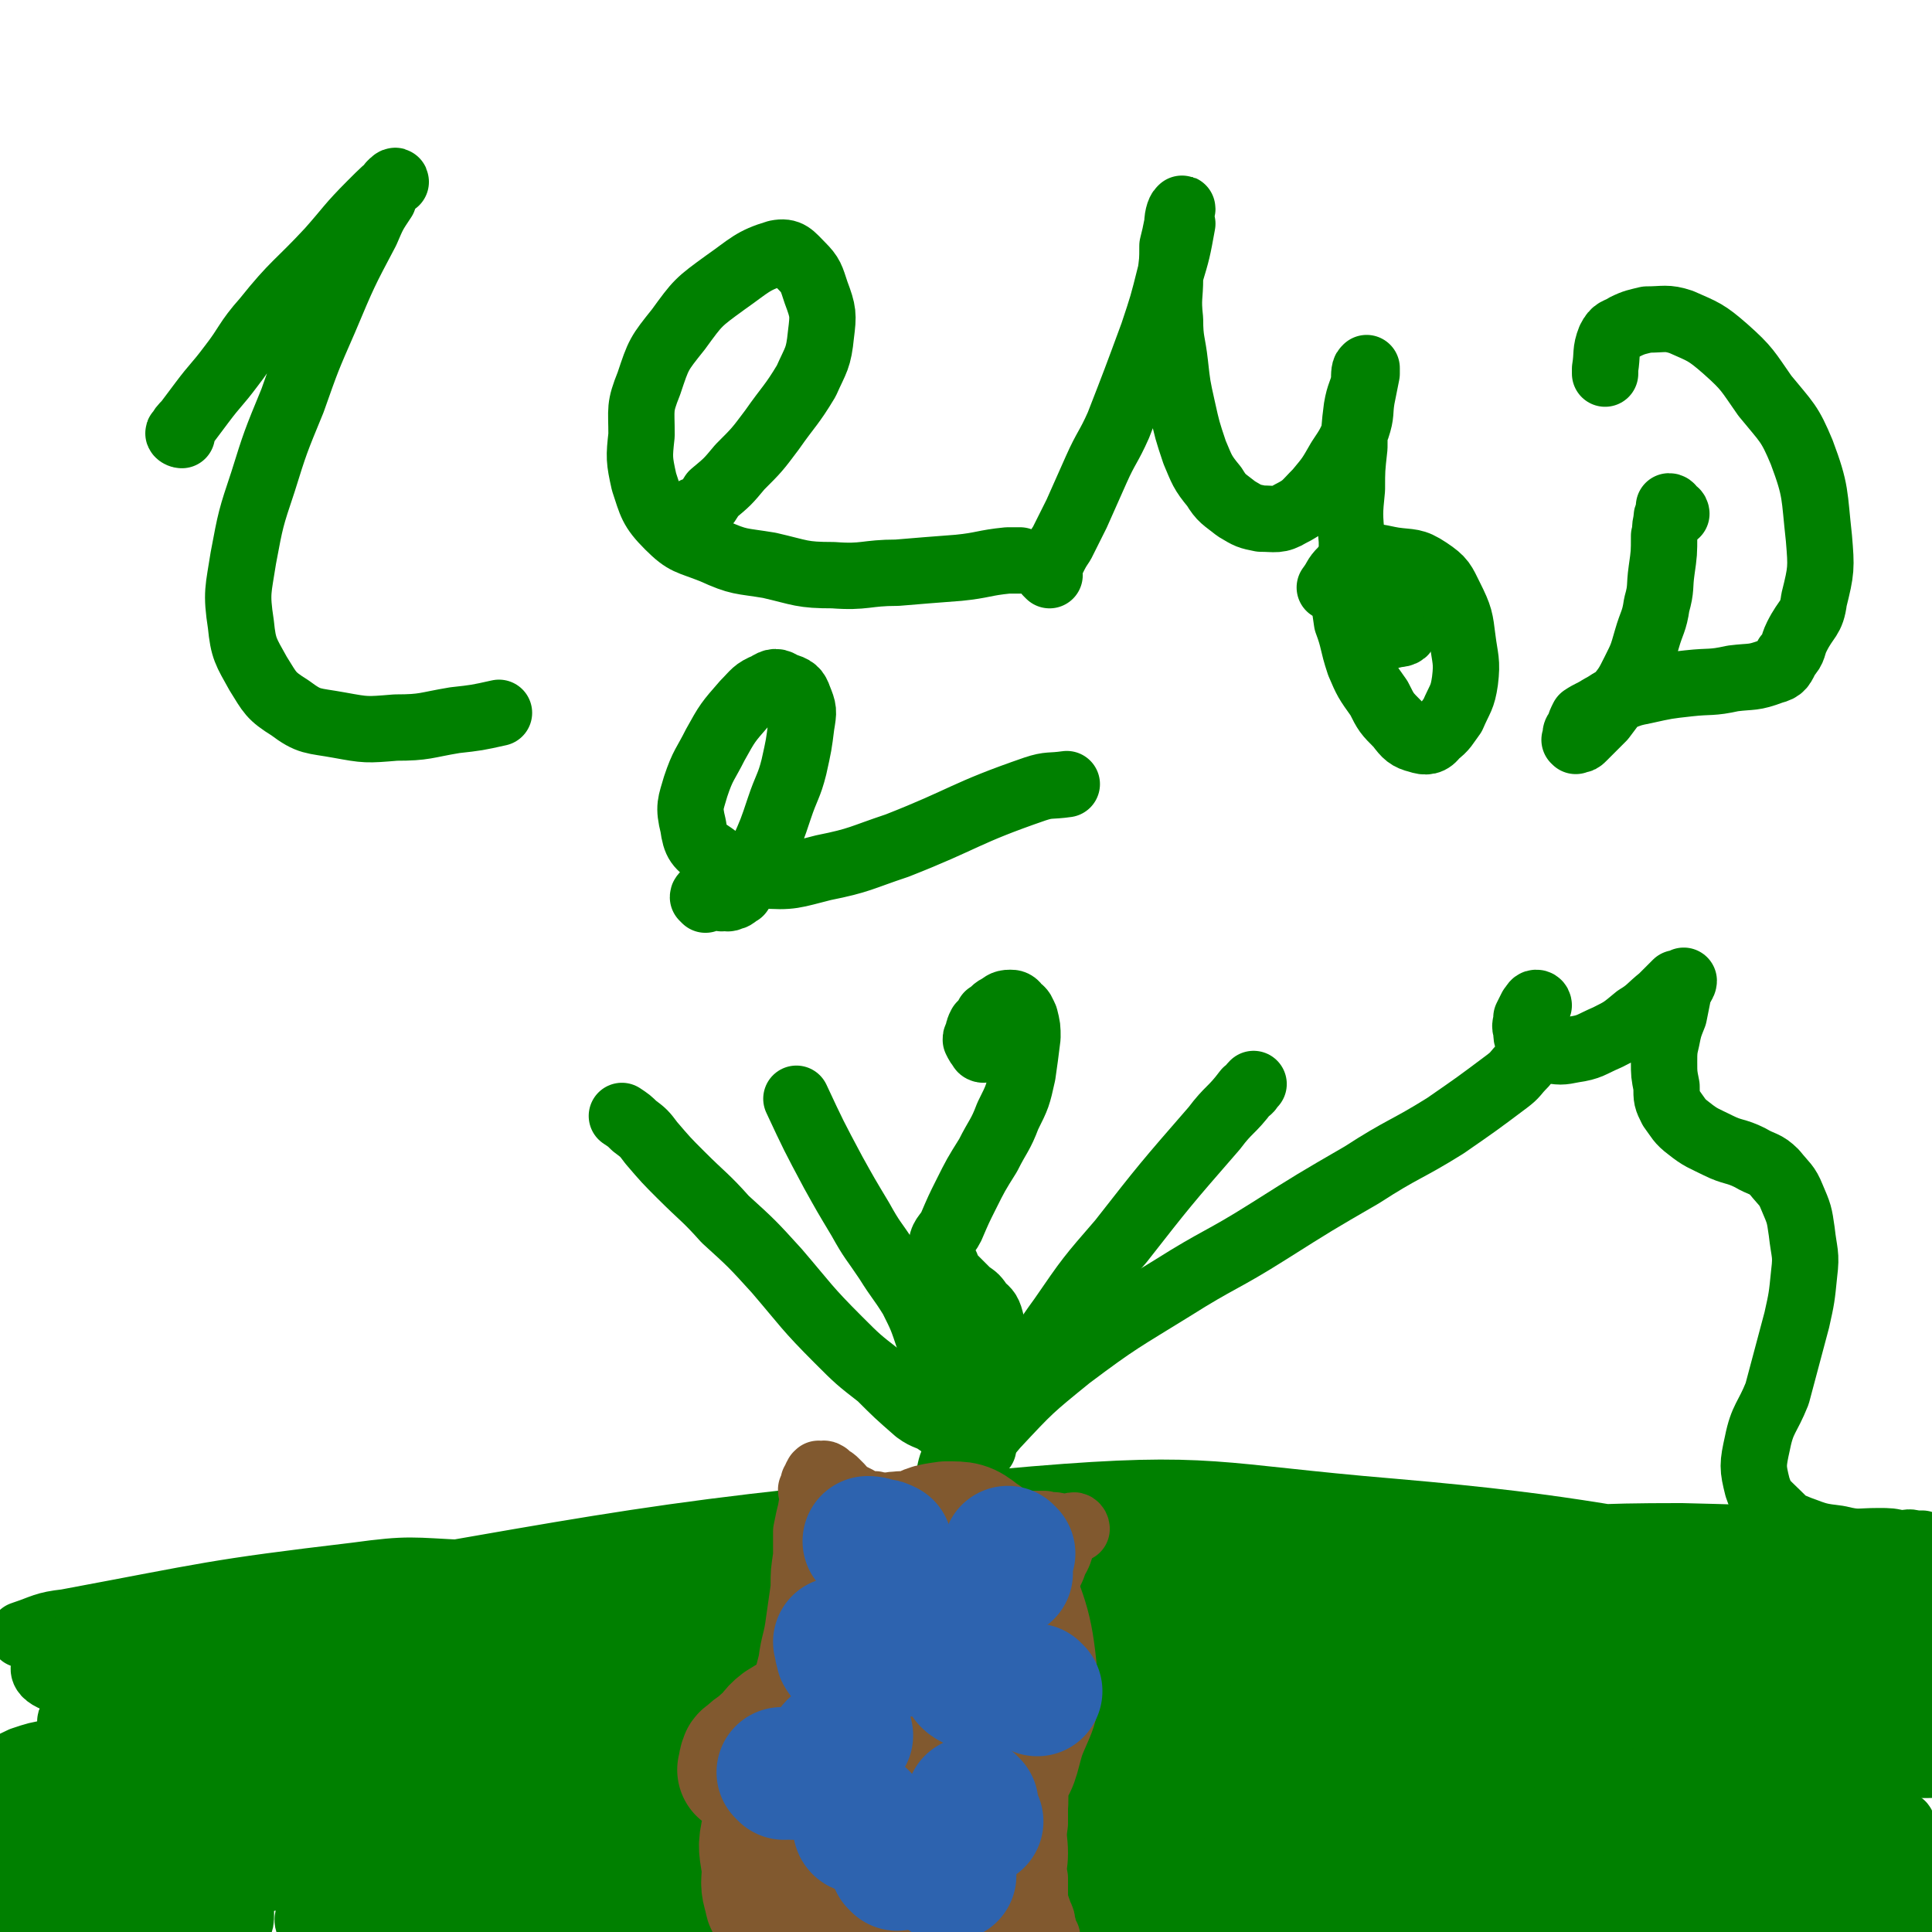
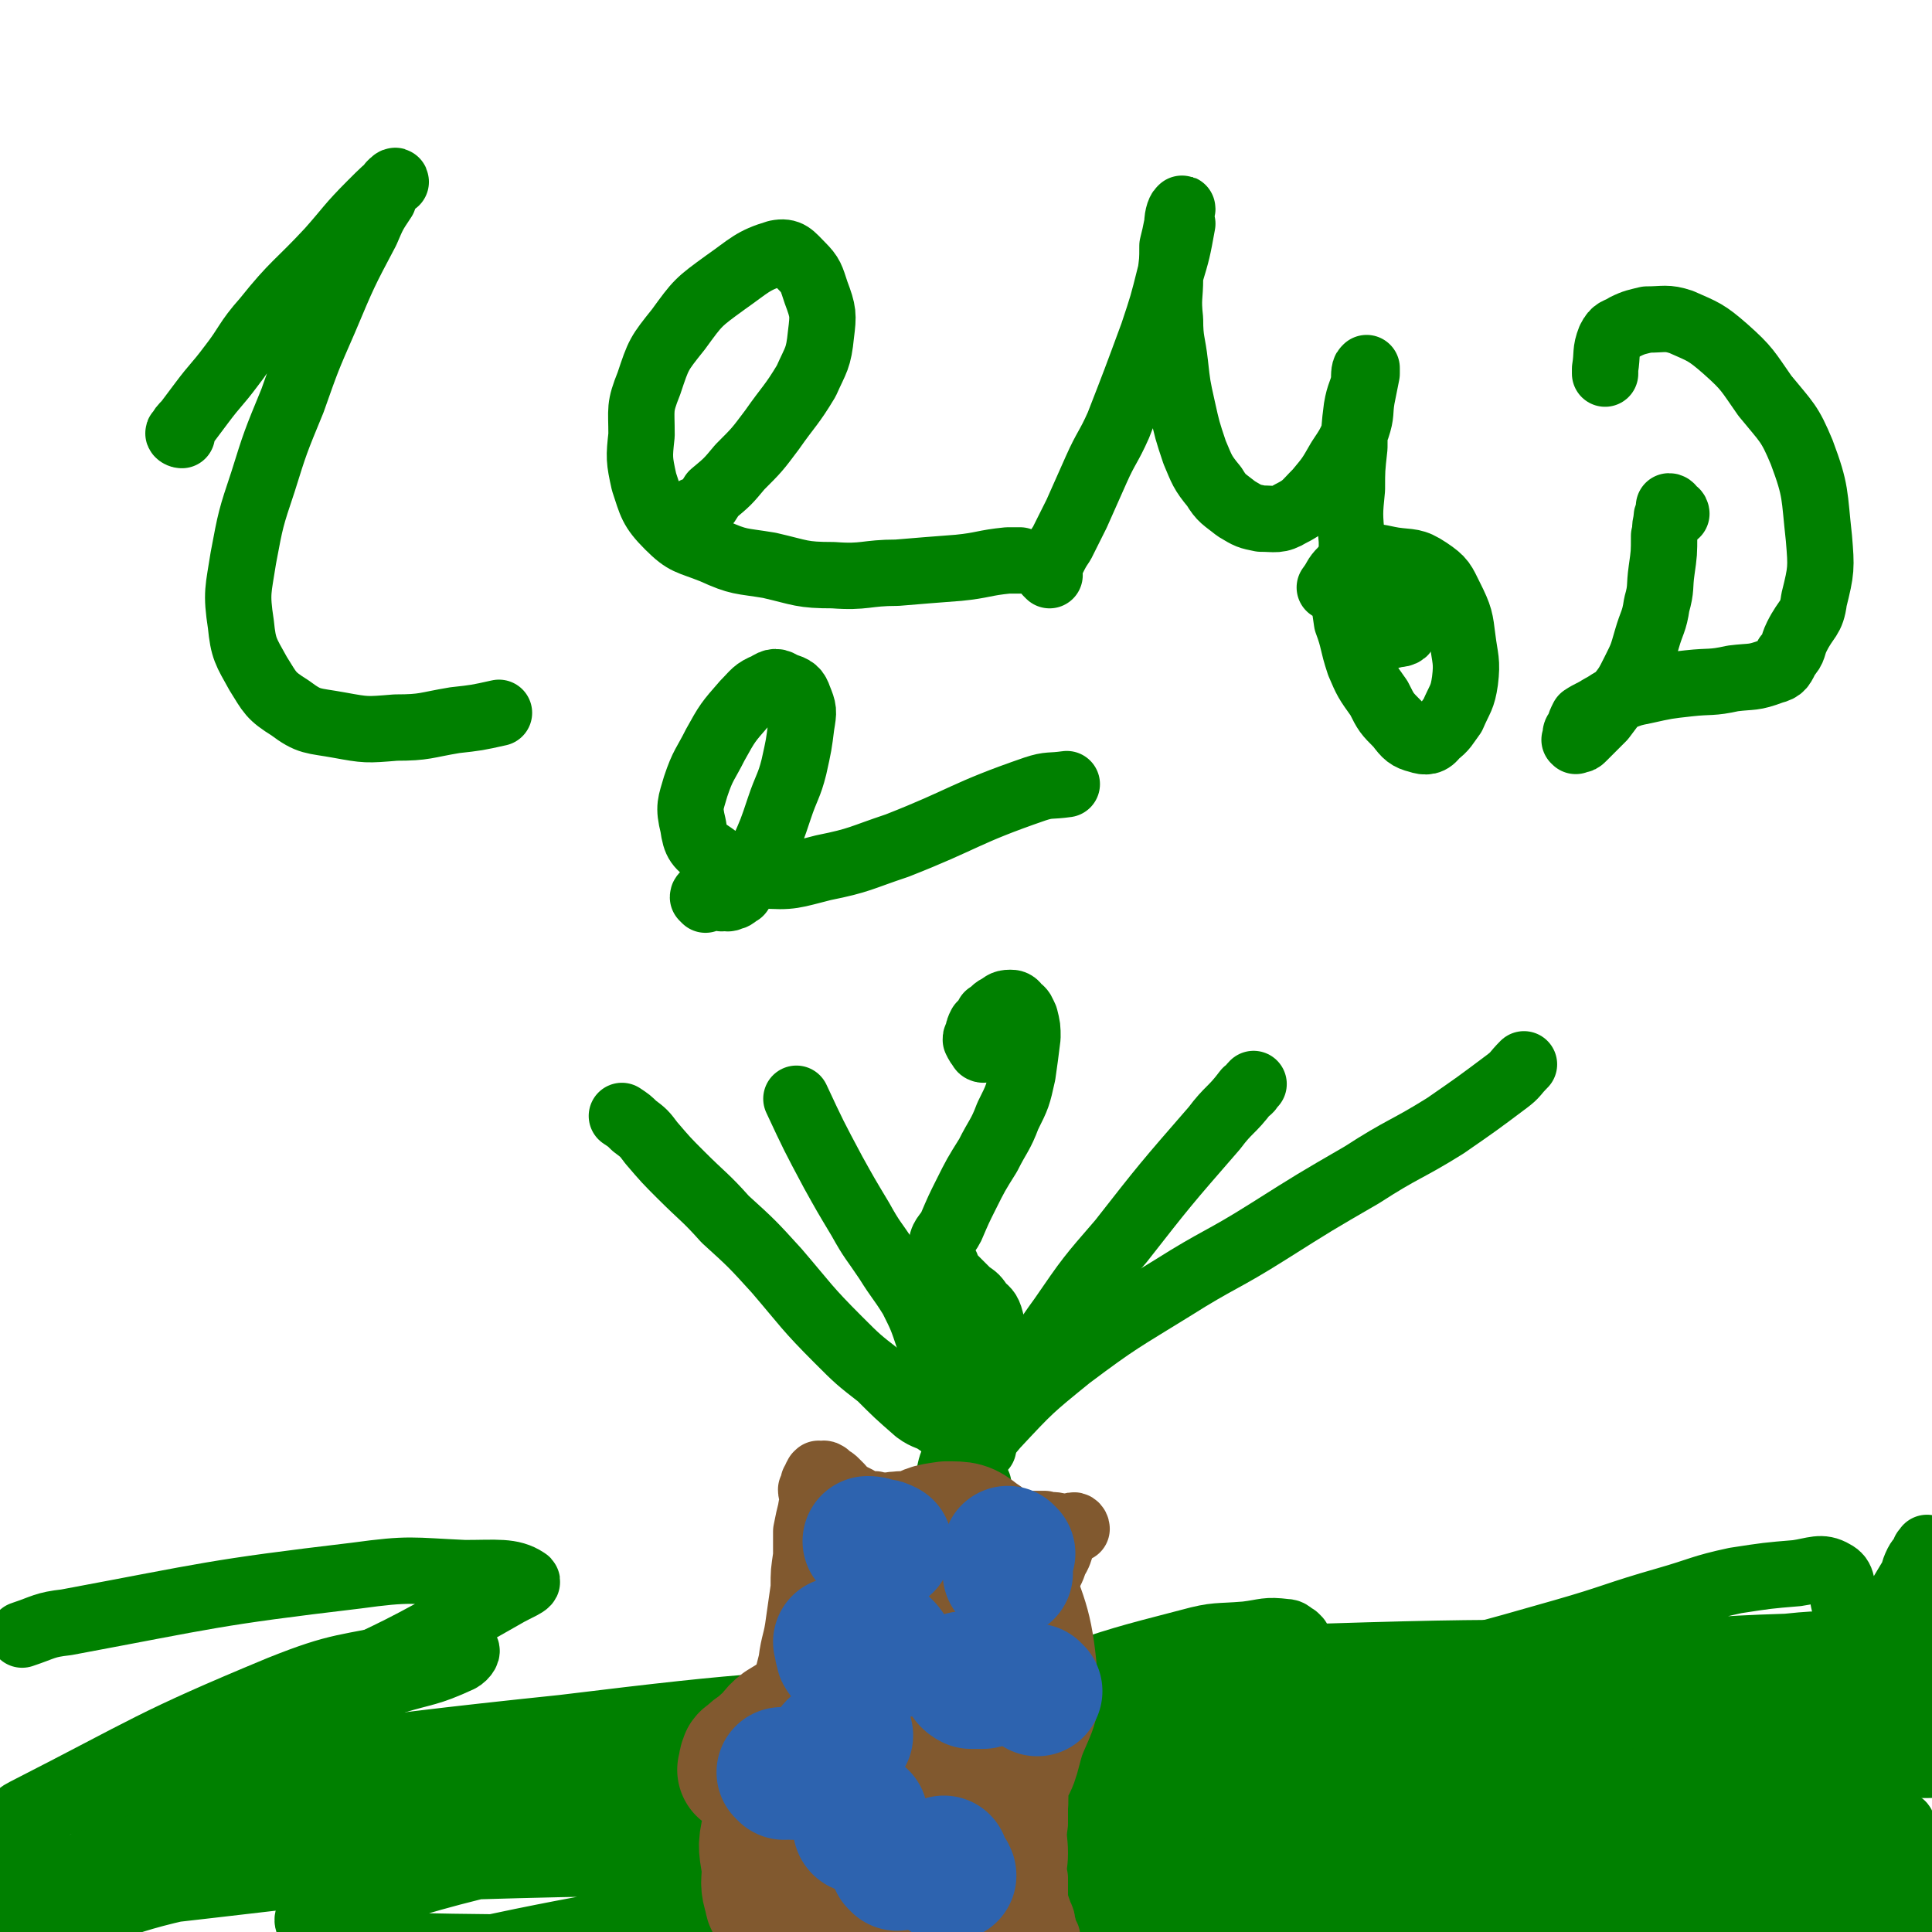
<svg xmlns="http://www.w3.org/2000/svg" viewBox="0 0 786 786" version="1.1">
  <g fill="none" stroke="#008000" stroke-width="27" stroke-linecap="round" stroke-linejoin="round">
-     <path d="M23,742c-1,0 -1,0 -1,-1 -1,-1 0,-1 0,-2 0,0 0,0 0,0 0,-1 0,-1 0,-2 0,-1 0,-1 0,-1 0,0 1,0 1,0 0,0 0,0 0,-1 0,0 0,-1 0,0 0,0 0,0 0,1 0,0 0,1 0,1 0,0 0,-1 -1,-1 0,-1 -1,-1 -1,-1 -1,-1 -1,-1 -1,-2 0,-1 1,0 2,-1 1,-2 1,-3 2,-4 2,-3 2,-2 4,-4 2,-3 2,-3 4,-5 3,-3 3,-3 7,-6 6,-4 6,-4 14,-8 5,-3 5,-3 10,-5 3,-2 3,-2 6,-3 2,0 3,0 5,1 2,0 2,1 4,2 2,2 2,2 3,4 2,2 2,2 3,4 1,4 1,4 2,8 1,7 1,7 3,13 1,6 1,6 2,11 1,5 1,5 2,10 1,4 1,4 3,9 1,4 0,4 1,9 1,3 1,3 1,6 0,3 0,3 0,5 0,2 0,3 -1,4 -1,1 -2,2 -3,2 -5,-1 -5,-2 -9,-3 -6,-3 -7,-2 -13,-6 -13,-8 -13,-9 -26,-18 -6,-4 -6,-4 -13,-8 -4,-4 -4,-4 -9,-7 -3,-1 -4,-1 -7,-1 -2,0 -3,0 -4,1 -1,3 -2,3 -1,6 0,4 1,4 3,7 3,5 4,4 7,8 5,6 4,8 10,12 10,8 11,8 22,13 15,6 15,6 30,9 17,3 17,2 34,3 19,1 19,2 38,2 21,-1 21,-1 43,-3 26,-3 26,-4 52,-8 26,-4 26,-3 52,-7 27,-3 27,-3 53,-6 26,-4 26,-4 52,-7 24,-3 24,-3 48,-6 19,-2 19,-1 38,-3 14,-1 14,-1 27,-3 8,-1 9,0 15,-1 1,-1 0,-2 0,-2 -7,-1 -7,-1 -14,-1 -16,-2 -16,-1 -32,-3 -24,-2 -24,-2 -48,-4 -29,-2 -29,-3 -58,-5 -64,-5 -64,-5 -128,-9 -25,-2 -25,-3 -50,-2 -56,2 -56,1 -112,6 -15,2 -15,3 -29,8 -4,1 -9,4 -7,6 4,3 9,3 20,5 104,13 104,16 210,24 90,7 91,1 182,5 83,4 83,2 166,10 27,2 29,0 54,9 27,10 29,13 51,30 4,2 1,6 0,10 -1,2 -2,0 -4,1 -14,7 -14,7 -28,13 " />
    <path d="M131,782c0,0 -1,0 -1,-1 -1,-3 -3,-4 -1,-7 4,-8 5,-9 13,-14 29,-17 29,-20 62,-30 93,-27 94,-27 190,-43 72,-12 73,-11 146,-13 94,-3 95,-1 189,2 6,0 16,5 11,5 -77,4 -88,2 -175,5 -86,2 -86,0 -171,4 -83,4 -83,3 -165,13 -96,10 -105,13 -192,27 -5,0 4,2 9,2 112,-3 112,-6 224,-9 86,-2 87,-8 173,-1 158,13 158,20 316,41 11,1 31,4 22,3 -119,-17 -139,-23 -278,-39 -78,-9 -78,-13 -156,-10 -144,7 -145,10 -287,30 -12,1 -30,12 -20,12 127,5 148,-3 295,-1 91,2 90,6 181,9 124,4 171,13 248,6 19,-1 -27,-18 -57,-22 -125,-19 -126,-22 -252,-24 -87,-2 -88,2 -174,16 -78,13 -89,15 -154,36 -6,2 4,11 12,12 135,4 138,-2 276,-3 87,-2 87,-3 174,-3 68,0 68,4 135,1 28,-1 56,-4 56,-10 -1,-6 -28,-12 -58,-15 -71,-7 -71,-5 -143,-5 -80,1 -81,-2 -161,7 -133,15 -139,11 -266,40 -12,2 -22,22 -11,22 137,5 154,-7 308,-11 105,-3 105,-2 210,-4 43,-2 43,-2 87,-4 " />
    <path d="M605,739c0,0 0,-1 -1,-1 -29,0 -29,2 -59,1 -30,-1 -30,-1 -60,-5 -16,-2 -17,-1 -31,-6 -5,-2 -9,-6 -8,-8 2,-2 8,0 15,0 " />
    <path d="M528,667c0,0 0,0 -1,-1 -2,-1 -2,-2 -4,-2 -8,-1 -8,0 -16,1 -12,1 -12,0 -23,3 -27,7 -27,7 -54,16 -20,7 -20,7 -39,16 -11,6 -18,6 -21,14 -2,4 4,7 10,9 23,5 24,3 48,4 90,1 90,2 181,0 58,-2 58,-5 116,-8 30,-1 30,-1 60,-1 " />
    <path d="M772,699c0,0 0,-1 -1,-1 -36,-3 -36,-4 -73,-5 -97,-1 -97,-2 -193,1 -38,1 -37,3 -74,8 -25,3 -59,6 -50,8 17,4 51,4 101,4 57,-1 57,-3 113,-4 75,-2 75,-3 150,-3 2,0 6,2 4,2 -33,4 -37,4 -75,7 -44,4 -44,3 -88,7 -43,4 -43,4 -85,8 -38,3 -45,3 -76,5 -3,0 4,0 7,-1 10,-2 10,-2 19,-4 65,-10 65,-10 131,-19 47,-6 47,-6 95,-10 42,-3 42,-2 83,-5 14,-1 17,-1 27,-2 1,0 -2,0 -4,0 -22,0 -22,0 -44,0 -42,0 -42,-1 -84,1 -47,2 -47,4 -94,6 -58,4 -59,4 -117,7 -36,1 -36,1 -71,3 -16,1 -18,1 -32,3 -1,0 1,0 2,0 24,0 24,-1 48,0 60,0 60,1 119,2 60,1 60,-1 120,2 53,2 54,-2 105,10 28,6 32,12 52,26 3,1 -2,4 -6,5 -16,3 -17,1 -35,3 -24,2 -24,3 -47,5 -19,2 -19,2 -38,3 -1,0 -2,0 -3,0 -1,-1 -1,-2 0,-3 1,-2 2,-2 4,-2 14,-3 14,-3 28,-3 26,-2 27,1 53,-1 17,-2 17,-3 34,-6 " />
    <path d="M774,743c0,0 0,-1 -1,-1 -17,-2 -17,-1 -34,-3 -24,-2 -24,-3 -48,-5 -16,-2 -16,-2 -31,-4 -8,-2 -8,-2 -17,-3 -1,0 -1,0 -3,0 0,0 -1,0 -1,0 2,0 2,0 5,0 5,0 5,0 11,0 5,-1 5,0 9,-2 2,0 3,-2 2,-2 -13,-5 -15,-5 -31,-8 -43,-7 -43,-9 -87,-13 -78,-8 -78,-10 -156,-10 -62,0 -63,-1 -124,9 -98,17 -99,19 -195,44 -19,5 -21,10 -35,18 -1,1 2,0 4,0 14,-2 14,-3 28,-6 40,-7 40,-6 80,-14 24,-4 24,-5 47,-10 14,-3 24,-3 27,-4 2,-1 -9,-2 -18,-1 -21,1 -22,0 -43,4 -71,13 -71,13 -142,30 -6,2 -5,3 -11,7 " />
    <path d="M16,777c-1,0 -2,-1 -1,-1 33,-5 34,-5 69,-9 85,-10 85,-9 170,-18 34,-3 34,-4 68,-6 15,-1 34,-1 30,-1 -7,-1 -25,-3 -50,-2 -47,3 -47,5 -94,10 -58,7 -59,3 -115,14 -43,8 -42,11 -83,24 -5,1 -5,2 -10,4 " />
    <path d="M42,729c-1,0 -2,-1 -1,-1 17,-7 19,-5 37,-13 27,-13 26,-15 53,-28 22,-12 23,-11 45,-23 15,-7 15,-7 29,-15 5,-3 11,-5 9,-6 -6,-4 -12,-3 -25,-3 -22,-1 -22,-2 -44,1 -59,7 -59,8 -118,19 -9,1 -9,2 -18,5 " />
-     <path d="M30,701c-1,0 -2,-1 -1,-1 2,0 3,0 7,1 14,1 14,1 27,1 12,1 12,0 24,1 8,0 8,0 17,1 5,0 5,0 10,1 2,0 4,0 4,0 1,-1 -1,-2 -3,-2 -18,0 -18,0 -36,1 -16,1 -16,2 -31,4 -14,2 -14,2 -27,5 -6,1 -6,1 -12,3 -4,2 -9,4 -7,4 7,-1 13,-3 25,-6 26,-6 26,-7 52,-13 52,-11 51,-12 103,-21 46,-9 46,-9 91,-14 51,-6 51,-6 102,-10 52,-3 52,-4 105,-5 89,-2 90,-2 179,-1 32,0 32,1 65,3 10,0 23,2 20,1 -5,-1 -18,-2 -36,-4 -41,-5 -41,-6 -83,-9 -55,-5 -55,-4 -109,-6 -70,-3 -71,-6 -141,-5 -65,1 -65,3 -131,10 -94,11 -94,12 -189,26 -7,1 -19,4 -13,4 36,-3 49,-5 97,-11 58,-7 57,-11 115,-16 63,-6 64,-5 128,-7 72,-3 72,-3 144,-2 96,0 96,1 193,2 4,0 12,2 8,1 -72,-10 -80,-15 -161,-22 -72,-6 -73,-11 -145,-5 -162,14 -163,18 -323,45 -41,7 -77,14 -80,23 -3,8 33,11 67,10 59,0 59,-6 118,-12 68,-6 68,-8 136,-10 121,-5 122,-6 243,-5 37,0 59,6 73,5 6,0 -16,-7 -33,-8 -61,-7 -61,-6 -123,-7 -66,-2 -67,-5 -133,1 -75,6 -75,6 -148,21 -108,24 -113,23 -213,57 -8,2 -10,15 -3,16 35,2 44,-4 88,-11 65,-11 64,-13 129,-25 74,-13 74,-14 149,-25 81,-12 81,-14 162,-21 114,-8 115,-5 229,-9 7,-1 21,0 15,0 -60,0 -74,-2 -148,0 -74,1 -74,2 -148,6 -68,3 -68,2 -136,8 -98,9 -110,12 -196,20 -5,1 6,-1 12,-2 105,-18 104,-22 209,-36 75,-10 75,-10 150,-13 128,-5 131,-7 257,-3 9,0 16,9 14,11 -2,4 -11,1 -22,1 -28,-1 -28,0 -56,-2 -38,-3 -38,-5 -76,-7 -35,-3 -40,-1 -70,-5 -2,0 2,-2 5,-2 19,-3 19,-3 39,-3 38,-2 38,-3 76,-3 40,1 40,1 79,5 14,2 13,4 26,7 1,0 1,0 1,1 " />
    <path d="M748,670c0,0 0,-1 -1,-1 -10,0 -10,0 -20,1 -32,1 -32,2 -63,4 -26,2 -26,1 -52,4 -17,2 -17,2 -33,5 -6,1 -6,1 -11,3 -1,1 -3,3 -1,3 10,3 12,4 24,4 31,1 31,-1 62,-2 29,-1 29,0 58,-2 22,-1 22,-2 44,-3 10,0 10,0 20,1 4,0 4,0 7,1 1,0 1,2 0,2 -4,3 -5,3 -10,4 -9,3 -9,3 -18,4 -4,0 -4,0 -8,0 -1,0 -1,-1 -1,-2 0,-6 -1,-6 1,-11 4,-9 6,-8 12,-16 6,-8 7,-8 13,-16 3,-5 3,-5 6,-10 2,-3 1,-3 3,-7 1,-2 2,-2 3,-5 1,0 1,-2 1,-1 1,5 1,7 1,13 0,8 -1,8 -2,15 -1,10 -1,10 -3,19 -3,10 -3,10 -8,20 -7,14 -7,14 -15,28 -6,10 -7,9 -12,20 -1,2 0,2 -1,4 -1,2 -1,2 -3,4 0,0 -1,0 -1,0 0,-6 1,-6 1,-12 1,-11 1,-11 2,-22 1,-13 2,-13 4,-26 2,-12 4,-12 4,-24 1,-9 1,-9 -1,-18 -1,-6 0,-9 -4,-11 -5,-3 -8,-1 -15,0 -12,1 -12,1 -25,3 -14,3 -14,4 -28,8 -21,6 -21,7 -42,13 -21,6 -21,6 -43,12 -28,8 -28,8 -57,15 -55,13 -55,15 -111,25 -45,9 -46,6 -92,14 -44,8 -44,10 -88,17 -41,7 -41,7 -83,10 -75,5 -75,2 -149,6 -5,0 -5,1 -9,2 " />
    <path d="M6,745c-1,0 -2,0 -1,-1 2,-2 3,-3 7,-5 20,-9 21,-9 41,-17 28,-10 28,-10 56,-20 25,-9 25,-9 51,-18 13,-4 14,-3 27,-9 2,-1 4,-4 2,-4 -8,-1 -11,0 -22,2 -27,6 -28,4 -53,14 -53,22 -53,24 -104,50 -4,2 -3,3 -7,7 " />
  </g>
  <g fill="none" stroke="#81592F" stroke-width="27" stroke-linecap="round" stroke-linejoin="round">
    <path d="M304,762c0,0 -1,0 -1,-1 -1,-1 -2,-1 -2,-2 0,-1 0,-1 0,-2 0,-2 0,-2 0,-4 0,-3 0,-3 0,-5 1,-4 2,-4 3,-8 2,-6 2,-6 4,-12 2,-9 2,-9 4,-18 2,-9 3,-9 5,-18 3,-8 3,-8 5,-16 1,-8 2,-8 3,-16 1,-7 1,-7 2,-14 0,-7 0,-6 1,-13 0,-5 0,-5 0,-10 1,-5 1,-5 2,-9 0,-2 1,-2 1,-4 0,-2 -1,-2 -1,-4 1,-1 1,-1 1,-3 1,0 1,0 1,-1 0,-1 0,-1 0,-1 1,-1 0,-1 1,-1 0,-1 0,0 1,0 1,0 1,-1 2,0 1,0 0,1 1,1 2,1 2,1 3,2 1,1 1,1 2,2 1,1 1,2 3,3 2,1 2,1 4,2 3,2 3,2 7,2 3,1 3,1 7,2 4,1 4,2 8,3 4,0 4,-1 8,-1 5,1 5,1 10,2 4,0 4,0 8,1 4,0 4,0 8,1 4,0 4,0 7,0 3,0 3,-1 6,0 4,0 4,0 7,0 3,1 3,0 6,1 2,0 2,0 3,1 1,0 1,0 2,0 0,0 0,0 1,0 1,0 1,0 1,0 0,-1 -1,-2 -2,-1 0,0 1,0 1,1 -1,1 -1,1 -2,2 -2,2 -2,2 -3,4 -1,3 -1,4 -3,7 -1,4 -2,4 -3,8 -3,7 -3,7 -4,14 -2,6 -1,6 -2,12 -1,6 -1,6 -2,12 0,6 1,6 1,11 0,6 -1,6 0,12 0,6 0,6 1,12 0,6 1,6 1,12 0,7 0,7 0,14 -1,6 0,6 0,12 0,5 -1,5 0,10 0,5 0,5 0,10 1,2 1,2 2,5 1,2 1,2 1,4 1,1 0,2 1,3 0,1 0,1 1,2 0,1 0,1 0,1 -1,1 0,1 0,1 -1,0 -1,-1 -2,-1 0,-1 0,-1 -1,-2 -1,-1 -2,0 -3,-1 -2,-1 -2,-1 -3,-2 -3,-1 -4,0 -7,-1 -3,-1 -3,-2 -7,-2 -4,-1 -4,0 -9,-2 -7,-2 -7,-2 -15,-5 -8,-2 -8,-2 -15,-4 -9,-3 -9,-4 -18,-6 -7,-2 -7,-1 -14,-4 -7,-2 -6,-2 -13,-5 -5,-2 -5,-1 -10,-4 -2,0 -2,-1 -3,-2 -2,-1 -3,-1 -3,-3 0,-4 2,-4 3,-8 " />
  </g>
  <g fill="none" stroke="#008000" stroke-width="27" stroke-linecap="round" stroke-linejoin="round">
    <path d="M398,604c0,0 0,0 -1,-1 -1,-1 -1,-1 -2,-2 0,-1 -1,-1 -1,-2 0,-2 0,-2 0,-4 1,-3 1,-3 3,-5 3,-5 2,-5 6,-10 6,-11 7,-11 14,-21 7,-11 7,-12 15,-23 11,-16 11,-16 24,-31 18,-23 18,-23 38,-46 6,-8 7,-7 13,-15 2,-1 1,-1 3,-3 " />
    <path d="M396,600c0,0 0,0 -1,-1 -1,-1 -2,-1 -3,-2 -1,-3 0,-3 -1,-6 -1,-4 -1,-4 -2,-7 -1,-5 -1,-5 -2,-10 -1,-8 0,-8 -2,-15 -3,-8 -3,-7 -7,-14 -3,-9 -3,-9 -7,-17 -5,-8 -5,-7 -10,-15 -6,-9 -6,-8 -11,-17 -6,-10 -6,-10 -11,-19 -8,-15 -8,-15 -15,-30 " />
    <path d="M400,427c0,0 -1,0 -1,-1 -1,-1 -1,-1 -2,-3 0,-1 0,-1 1,-2 0,-2 0,-2 1,-4 2,-2 2,-2 3,-4 2,-1 2,-2 4,-3 2,-1 2,-2 5,-2 1,0 2,0 3,2 2,1 2,2 3,4 1,4 1,4 1,8 -1,8 -1,8 -2,15 -2,9 -2,9 -6,17 -3,8 -4,8 -8,16 -5,8 -5,8 -9,16 -3,6 -3,6 -6,13 -2,4 -4,4 -4,9 -1,3 0,4 2,7 1,3 1,3 3,5 3,3 3,3 6,6 3,2 3,2 5,5 2,2 3,2 4,6 1,4 1,4 1,9 0,6 -1,6 -2,11 -2,6 -2,6 -4,11 -2,6 -2,6 -4,12 -2,6 -3,6 -5,12 -2,4 -2,4 -3,9 -1,3 -1,3 -2,6 " />
    <path d="M400,589c0,0 0,-1 -1,-1 -2,-2 -2,-2 -5,-3 -2,-1 -2,0 -4,-1 -4,-2 -4,-3 -8,-5 -4,-3 -5,-2 -9,-5 -8,-7 -8,-7 -15,-14 -9,-7 -9,-7 -17,-15 -13,-13 -13,-14 -25,-28 -10,-11 -10,-11 -21,-21 -8,-9 -9,-9 -18,-18 -6,-6 -6,-6 -12,-13 -3,-4 -3,-4 -7,-7 -2,-2 -2,-2 -5,-4 0,0 0,0 0,0 " />
    <path d="M391,615c0,0 -1,0 -1,-1 -1,-1 -1,-2 -1,-3 2,-6 2,-7 5,-13 5,-9 4,-10 11,-18 14,-15 14,-15 30,-28 20,-15 21,-15 42,-28 19,-12 20,-11 39,-23 19,-12 19,-12 38,-23 17,-11 18,-10 34,-20 13,-9 13,-9 25,-18 4,-3 3,-3 7,-7 " />
    <path d="M74,177c-1,0 -2,-1 -1,-1 1,-2 1,-2 3,-4 3,-4 3,-4 6,-8 6,-8 6,-7 12,-15 7,-9 6,-10 14,-19 12,-15 13,-14 26,-28 8,-9 8,-10 17,-19 5,-5 6,-6 10,-9 0,-1 -1,0 -2,1 -2,3 -2,3 -3,6 -4,6 -4,6 -7,13 -9,17 -9,17 -17,36 -7,16 -7,16 -13,33 -7,17 -7,17 -12,33 -5,15 -5,15 -8,31 -2,13 -3,14 -1,27 1,10 2,11 7,20 5,8 5,9 13,14 8,6 9,5 20,7 11,2 11,2 23,1 12,0 12,-1 24,-3 9,-1 9,-1 18,-3 " />
    <path d="M283,209c0,0 -1,-1 -1,-1 1,-1 2,0 3,-1 3,-2 3,-3 5,-6 6,-5 6,-5 11,-11 7,-7 7,-7 13,-15 7,-10 8,-10 14,-20 4,-9 5,-9 6,-19 1,-8 1,-9 -2,-17 -2,-6 -2,-7 -6,-11 -4,-4 -5,-6 -10,-5 -10,3 -11,5 -21,12 -11,8 -11,8 -19,19 -8,10 -8,10 -12,22 -4,10 -3,10 -3,21 -1,9 -1,10 1,19 3,9 3,11 10,18 7,7 8,6 18,10 11,5 11,4 23,6 13,3 13,4 26,4 13,1 13,-1 26,-1 12,-1 12,-1 25,-2 10,-1 10,-2 20,-3 2,0 2,0 5,0 " />
    <path d="M427,234c0,0 -1,-1 -1,-1 1,-3 1,-3 2,-5 2,-4 2,-4 4,-7 3,-6 3,-6 6,-12 4,-9 4,-9 8,-18 4,-9 5,-9 9,-18 7,-18 7,-18 14,-37 4,-12 4,-12 7,-24 3,-10 3,-10 5,-21 0,-1 -1,-1 -1,-2 0,-2 1,-5 1,-4 -1,0 -2,3 -2,6 -1,5 -1,5 -2,9 0,6 0,6 -1,13 0,8 -1,8 0,17 0,9 1,9 2,18 1,9 1,9 3,18 2,9 2,9 5,18 3,7 3,8 8,14 3,5 4,5 9,9 5,3 5,3 10,4 6,0 7,1 12,-2 6,-3 6,-4 11,-9 5,-6 5,-6 9,-13 4,-6 4,-6 7,-13 2,-6 1,-6 2,-12 1,-5 1,-5 2,-10 0,-1 0,-3 0,-2 -1,0 -1,2 -1,5 -1,5 -2,5 -3,11 -1,8 -1,8 -1,16 -1,9 -1,9 -1,17 -1,10 -1,10 0,21 0,8 0,8 1,16 2,7 1,7 4,13 2,4 2,5 5,8 4,2 5,2 8,1 3,0 4,-1 4,-3 1,-3 0,-4 -2,-6 -2,-5 -2,-5 -6,-8 -3,-2 -4,-2 -7,-3 -3,-1 -3,0 -5,0 -2,0 -3,0 -4,0 -1,1 0,1 1,2 " />
    <path d="M551,233c0,0 0,-1 -1,-1 -1,0 -2,-1 -3,0 -1,1 -1,1 -1,2 -1,3 -1,3 0,6 1,6 1,6 2,13 3,8 2,8 5,17 3,7 3,7 8,14 3,6 3,6 8,11 3,4 4,5 8,6 3,1 5,1 7,-2 4,-3 4,-4 7,-8 3,-7 4,-7 5,-14 1,-8 0,-9 -1,-17 -1,-8 -1,-9 -5,-17 -3,-6 -3,-7 -9,-11 -6,-4 -7,-3 -14,-4 -6,-1 -7,-2 -13,-1 -4,1 -4,2 -8,5 -3,3 -2,3 -5,7 0,0 0,0 0,0 " />
    <path d="M682,209c0,0 0,-1 -1,-1 -1,-1 -1,-2 -2,-2 0,0 0,1 0,2 -1,2 -1,2 -1,4 -1,3 0,3 -1,6 0,7 0,7 -1,14 -1,7 0,7 -2,14 -1,7 -2,7 -4,14 -2,7 -2,7 -5,13 -3,6 -3,6 -7,11 -3,4 -3,4 -6,8 -2,2 -2,2 -4,4 -2,2 -2,2 -4,4 -1,1 -1,1 -2,1 -1,0 -1,1 -1,0 -1,0 0,0 0,-1 0,-2 0,-2 1,-3 1,-3 1,-3 2,-5 3,-2 4,-2 7,-4 4,-2 4,-3 8,-4 5,-2 5,-2 10,-3 9,-2 9,-2 18,-3 9,-1 9,0 18,-2 8,-1 8,0 16,-3 4,-1 4,-2 6,-6 3,-3 2,-4 4,-8 4,-8 6,-7 7,-15 3,-12 3,-13 2,-25 -2,-18 -1,-19 -7,-35 -5,-12 -6,-12 -15,-23 -7,-10 -7,-11 -16,-19 -8,-7 -9,-7 -18,-11 -6,-2 -7,-1 -14,-1 -4,1 -5,1 -9,3 -3,2 -4,1 -6,5 -2,5 -1,6 -2,12 0,1 0,1 0,2 " />
    <path d="M287,366c0,0 -1,-1 -1,-1 0,-1 1,-1 2,-1 2,0 2,0 3,0 1,1 1,1 2,1 1,1 1,0 1,0 2,0 2,1 3,0 2,0 2,-1 4,-2 2,-3 2,-3 3,-6 4,-5 4,-5 6,-10 4,-9 4,-9 7,-18 3,-9 4,-9 6,-17 2,-9 2,-9 3,-17 1,-6 1,-6 -1,-11 -1,-3 -2,-4 -6,-5 -3,-2 -4,-2 -7,0 -5,2 -5,3 -9,7 -7,8 -7,8 -12,17 -4,8 -5,8 -8,17 -2,7 -3,8 -1,16 1,7 2,8 8,12 8,6 10,7 20,8 12,1 13,0 25,-3 15,-3 15,-4 30,-9 28,-11 27,-13 56,-23 6,-2 6,-1 13,-2 " />
-     <path d="M626,409c0,0 0,-1 -1,-1 -1,0 -1,1 -2,2 -1,2 -1,2 -2,4 0,3 -1,3 0,5 0,3 0,4 2,5 3,3 3,3 6,3 6,1 6,1 11,0 7,-1 7,-2 14,-5 6,-3 6,-3 12,-8 5,-3 5,-4 10,-8 3,-3 3,-3 6,-6 1,0 3,-1 3,-1 0,1 -1,2 -2,4 -1,5 -1,5 -2,10 -2,5 -2,5 -3,10 -1,4 -1,5 -1,9 0,5 0,5 1,10 0,5 0,5 2,9 3,4 3,5 7,8 5,4 6,4 12,7 6,3 7,2 13,5 5,3 6,2 10,6 4,5 5,5 7,10 3,7 3,7 4,14 1,9 2,9 1,17 -1,10 -1,10 -3,19 -4,15 -4,15 -8,30 -4,10 -6,10 -8,20 -2,9 -2,10 0,18 2,6 3,6 8,11 4,4 4,4 9,6 8,3 8,3 16,4 8,2 8,1 16,1 5,0 5,0 9,1 3,0 3,-1 6,0 2,0 2,0 3,0 1,1 1,1 1,2 1,1 0,1 1,2 0,1 1,1 1,1 0,2 0,2 0,3 0,2 -1,2 -1,3 0,2 0,2 0,4 0,2 -1,2 -1,4 -1,2 0,3 -1,5 0,3 -1,3 -1,6 " />
  </g>
  <g fill="none" stroke="#81592F" stroke-width="53" stroke-linecap="round" stroke-linejoin="round">
    <path d="M372,663c0,0 -1,-1 -1,-1 -1,3 -1,4 -1,7 -1,4 -1,4 -2,8 0,6 0,6 -1,12 -1,8 -1,8 -2,16 -2,7 -3,7 -4,14 -1,6 -1,6 -1,12 0,2 -1,3 0,4 1,1 2,2 3,1 3,-4 2,-5 4,-10 3,-6 3,-6 6,-13 3,-8 3,-8 5,-16 2,-7 2,-7 3,-15 1,-7 1,-7 0,-14 0,-5 -1,-6 -3,-10 -2,-4 -2,-5 -5,-6 -3,-1 -5,-2 -7,0 -7,8 -7,9 -11,19 -5,14 -4,15 -7,29 -1,7 0,7 0,14 1,5 1,6 3,11 2,4 2,5 6,7 4,2 5,2 9,1 5,-2 6,-3 11,-8 8,-8 7,-8 14,-18 6,-10 7,-10 12,-21 3,-9 4,-10 4,-19 0,-4 -3,-3 -5,-6 -2,-3 -1,-5 -4,-7 -3,-3 -4,-3 -9,-3 -6,0 -7,0 -12,3 -7,3 -7,3 -12,8 -6,5 -5,5 -10,11 -5,9 -5,9 -10,17 -3,7 -3,7 -5,13 -2,6 -2,6 -3,12 0,3 0,3 1,7 1,3 1,5 4,5 4,1 5,0 10,-2 6,-2 5,-3 11,-7 7,-5 8,-4 14,-10 6,-6 6,-7 10,-14 4,-7 4,-7 6,-15 2,-7 2,-7 2,-14 -1,-6 -1,-6 -3,-12 -1,-4 -2,-4 -4,-7 -3,-4 -3,-5 -6,-6 -4,-1 -5,0 -8,1 -5,2 -5,3 -8,6 -5,5 -4,6 -8,12 -3,5 -3,5 -5,11 -2,6 -1,7 -2,13 0,5 0,6 1,11 1,5 2,5 5,9 3,4 3,5 8,7 5,2 6,1 12,1 6,-1 6,0 12,-3 5,-3 7,-3 10,-8 3,-6 2,-7 2,-14 0,-8 0,-9 -1,-17 -2,-8 -2,-8 -5,-16 -3,-7 -3,-7 -8,-14 -3,-5 -3,-5 -8,-9 -4,-3 -5,-3 -10,-5 -4,0 -4,0 -8,1 -4,2 -4,1 -7,4 -4,4 -4,5 -6,10 -3,7 -2,8 -3,15 -1,7 -1,7 -1,14 1,9 -1,10 2,18 3,9 4,8 9,16 5,9 4,10 11,16 6,7 7,7 15,10 7,3 8,4 14,3 7,-2 8,-3 12,-8 6,-7 5,-8 8,-18 4,-11 7,-12 5,-24 -2,-22 -4,-23 -12,-45 -3,-7 -4,-8 -10,-12 -5,-4 -6,-4 -13,-4 -7,1 -8,1 -14,6 -8,5 -8,5 -13,13 -6,10 -6,10 -10,22 -3,9 -2,9 -4,19 -2,9 -1,9 -2,19 0,8 -1,8 0,16 2,6 3,7 7,13 2,3 3,5 6,6 5,0 6,-1 11,-3 8,-4 9,-5 16,-11 8,-7 9,-6 14,-16 6,-9 5,-10 7,-20 1,-5 0,-5 -1,-10 -2,-5 -2,-6 -6,-8 -3,-2 -4,-2 -8,-1 -6,0 -6,-1 -11,2 -4,2 -4,3 -8,7 -5,5 -5,5 -8,11 -4,6 -4,6 -6,12 -2,7 -2,7 -2,14 -1,7 -1,7 1,13 2,6 2,6 5,12 3,5 3,6 7,9 5,4 5,4 11,5 6,1 8,3 11,-1 6,-5 6,-7 9,-15 3,-11 4,-11 4,-22 0,-14 1,-15 -4,-28 -2,-6 -3,-6 -9,-9 -5,-3 -6,-4 -12,-2 -6,2 -7,4 -12,9 -6,7 -6,7 -10,15 -4,7 -4,7 -6,16 -2,9 -2,9 -2,18 -1,12 0,12 1,23 1,10 1,11 4,21 2,7 2,8 7,14 1,2 2,2 5,2 3,1 4,2 7,1 3,-1 4,-2 6,-5 8,-13 8,-14 13,-28 5,-13 5,-14 6,-27 3,-17 3,-17 3,-34 -1,-15 0,-15 -4,-29 -5,-15 -5,-19 -15,-29 -3,-4 -7,-2 -11,2 -6,6 -5,8 -9,17 -4,11 -4,11 -6,23 -2,14 -2,15 -1,29 0,12 0,12 3,23 3,10 3,10 8,20 4,7 3,10 9,14 5,3 7,3 13,1 7,-2 7,-3 12,-9 6,-6 7,-7 9,-15 3,-12 2,-13 2,-26 -1,-11 0,-12 -4,-22 -5,-12 -5,-14 -15,-22 -6,-4 -8,-2 -16,-2 -8,0 -8,-1 -16,0 -8,2 -9,2 -15,8 -8,8 -8,9 -14,19 -5,9 -5,9 -9,18 -5,12 -5,12 -7,25 -2,8 -1,8 0,16 0,6 -1,6 1,12 0,2 1,3 3,4 3,2 4,3 7,3 6,-1 6,-1 11,-4 7,-4 7,-4 13,-11 8,-9 8,-9 14,-20 5,-10 8,-11 8,-21 -1,-14 -3,-16 -10,-28 -2,-4 -4,-4 -9,-4 -5,1 -5,2 -10,5 -5,3 -5,3 -9,8 -3,3 -3,4 -4,8 -1,6 0,6 0,12 1,6 1,6 3,12 1,5 0,6 4,10 3,5 4,5 9,7 5,1 7,2 11,0 7,-6 7,-7 11,-16 6,-10 7,-11 9,-22 1,-10 3,-14 -2,-21 -4,-5 -7,-4 -15,-5 -9,0 -10,0 -18,3 -11,3 -11,4 -21,10 -4,3 -3,4 -7,7 -3,3 -3,2 -6,5 -1,1 -2,1 -2,2 -1,2 0,2 -1,4 " />
    <path d="M366,673c0,0 -1,-1 -1,-1 -1,0 -2,1 -2,2 0,0 1,0 1,1 " />
    <path d="M387,679c0,0 -1,-1 -1,-1 0,1 0,1 0,3 " />
    <path d="M352,752c0,0 -1,0 -1,-1 -1,-1 -1,-1 -1,-2 1,-1 1,-1 2,-3 1,-1 2,-1 3,-3 " />
    <path d="M345,696c0,0 -1,0 -1,-1 -1,-1 -2,0 -2,-1 0,-2 1,-2 2,-3 2,-3 2,-2 5,-4 1,-1 1,-1 1,-1 " />
    <path d="M394,641c0,0 -1,-1 -1,-1 -1,1 -1,2 -2,4 " />
  </g>
  <g fill="none" stroke="#2D63AF" stroke-width="53" stroke-linecap="round" stroke-linejoin="round">
-     <path d="M396,649c0,0 0,-1 -1,-1 -1,0 -2,-1 -2,-1 0,1 0,1 1,3 " />
    <path d="M350,744c0,0 -1,0 -1,-1 0,-2 1,-2 2,-4 0,0 0,0 0,0 " />
    <path d="M338,716c0,0 -1,0 -1,-1 0,0 -1,0 -1,0 0,-1 1,-1 1,-2 2,-3 2,-3 5,-5 1,-1 2,-1 3,-2 " />
    <path d="M361,670c0,0 -1,-1 -1,-1 1,1 2,2 3,4 " />
-     <path d="M396,734c0,0 -1,-1 -1,-1 -1,2 -1,3 0,6 0,1 0,2 1,3 1,0 1,-1 2,-1 " />
    <path d="M387,763c0,0 0,-1 -1,-1 -1,0 -1,1 -2,1 0,-1 0,-1 0,-2 1,-2 0,-2 0,-4 0,0 0,0 0,0 " />
    <path d="M354,628c0,0 -1,-1 -1,-1 1,0 2,0 4,1 2,0 2,0 4,1 " />
    <path d="M411,632c0,0 -1,-1 -1,-1 -1,4 0,5 0,9 " />
    <path d="M365,759c0,0 -1,-1 -1,-1 " />
    <path d="M319,722c0,0 -1,-1 -1,-1 1,0 2,1 4,1 2,0 2,0 5,0 0,0 0,0 0,0 " />
    <path d="M393,683c0,0 -1,-1 -1,-1 1,1 1,2 3,3 2,0 3,0 5,0 2,-1 1,-1 3,-2 " />
    <path d="M422,688c0,0 -1,-1 -1,-1 " />
    <path d="M346,676c0,0 0,-1 -1,-1 -1,0 -1,0 -2,-1 -1,-1 -1,-1 -1,-2 -1,-2 0,-2 -1,-4 " />
  </g>
</svg>